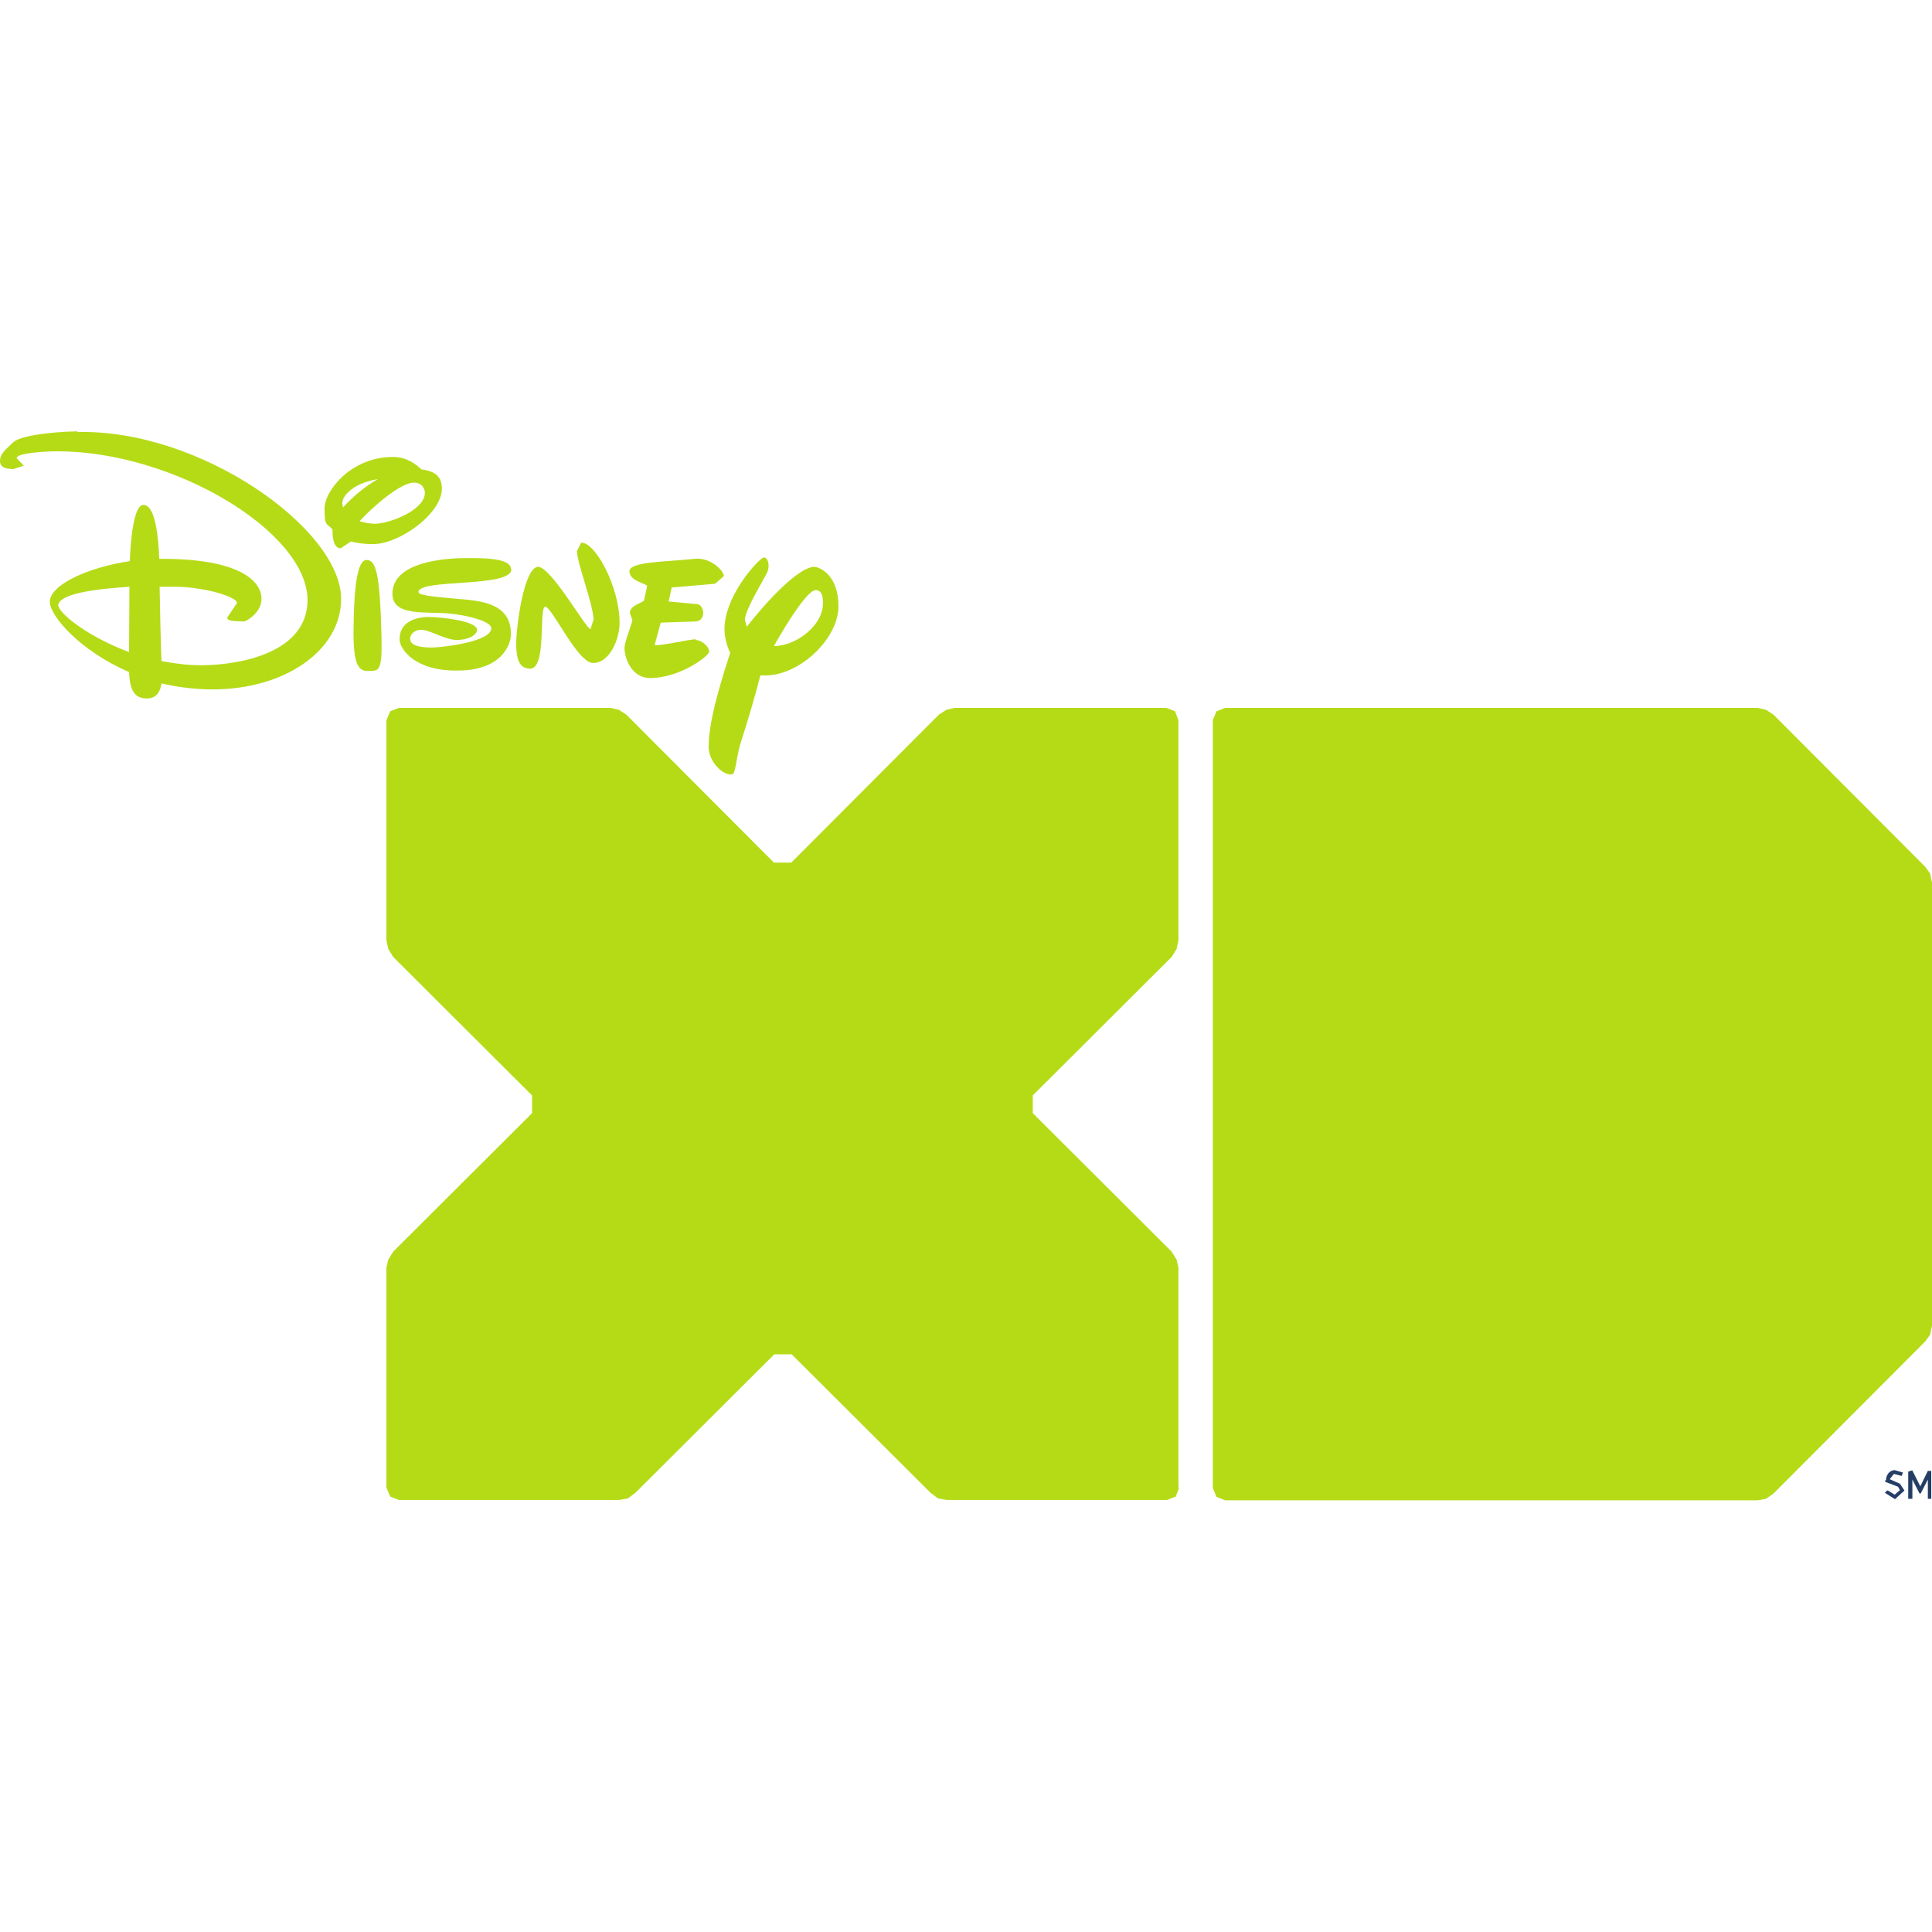
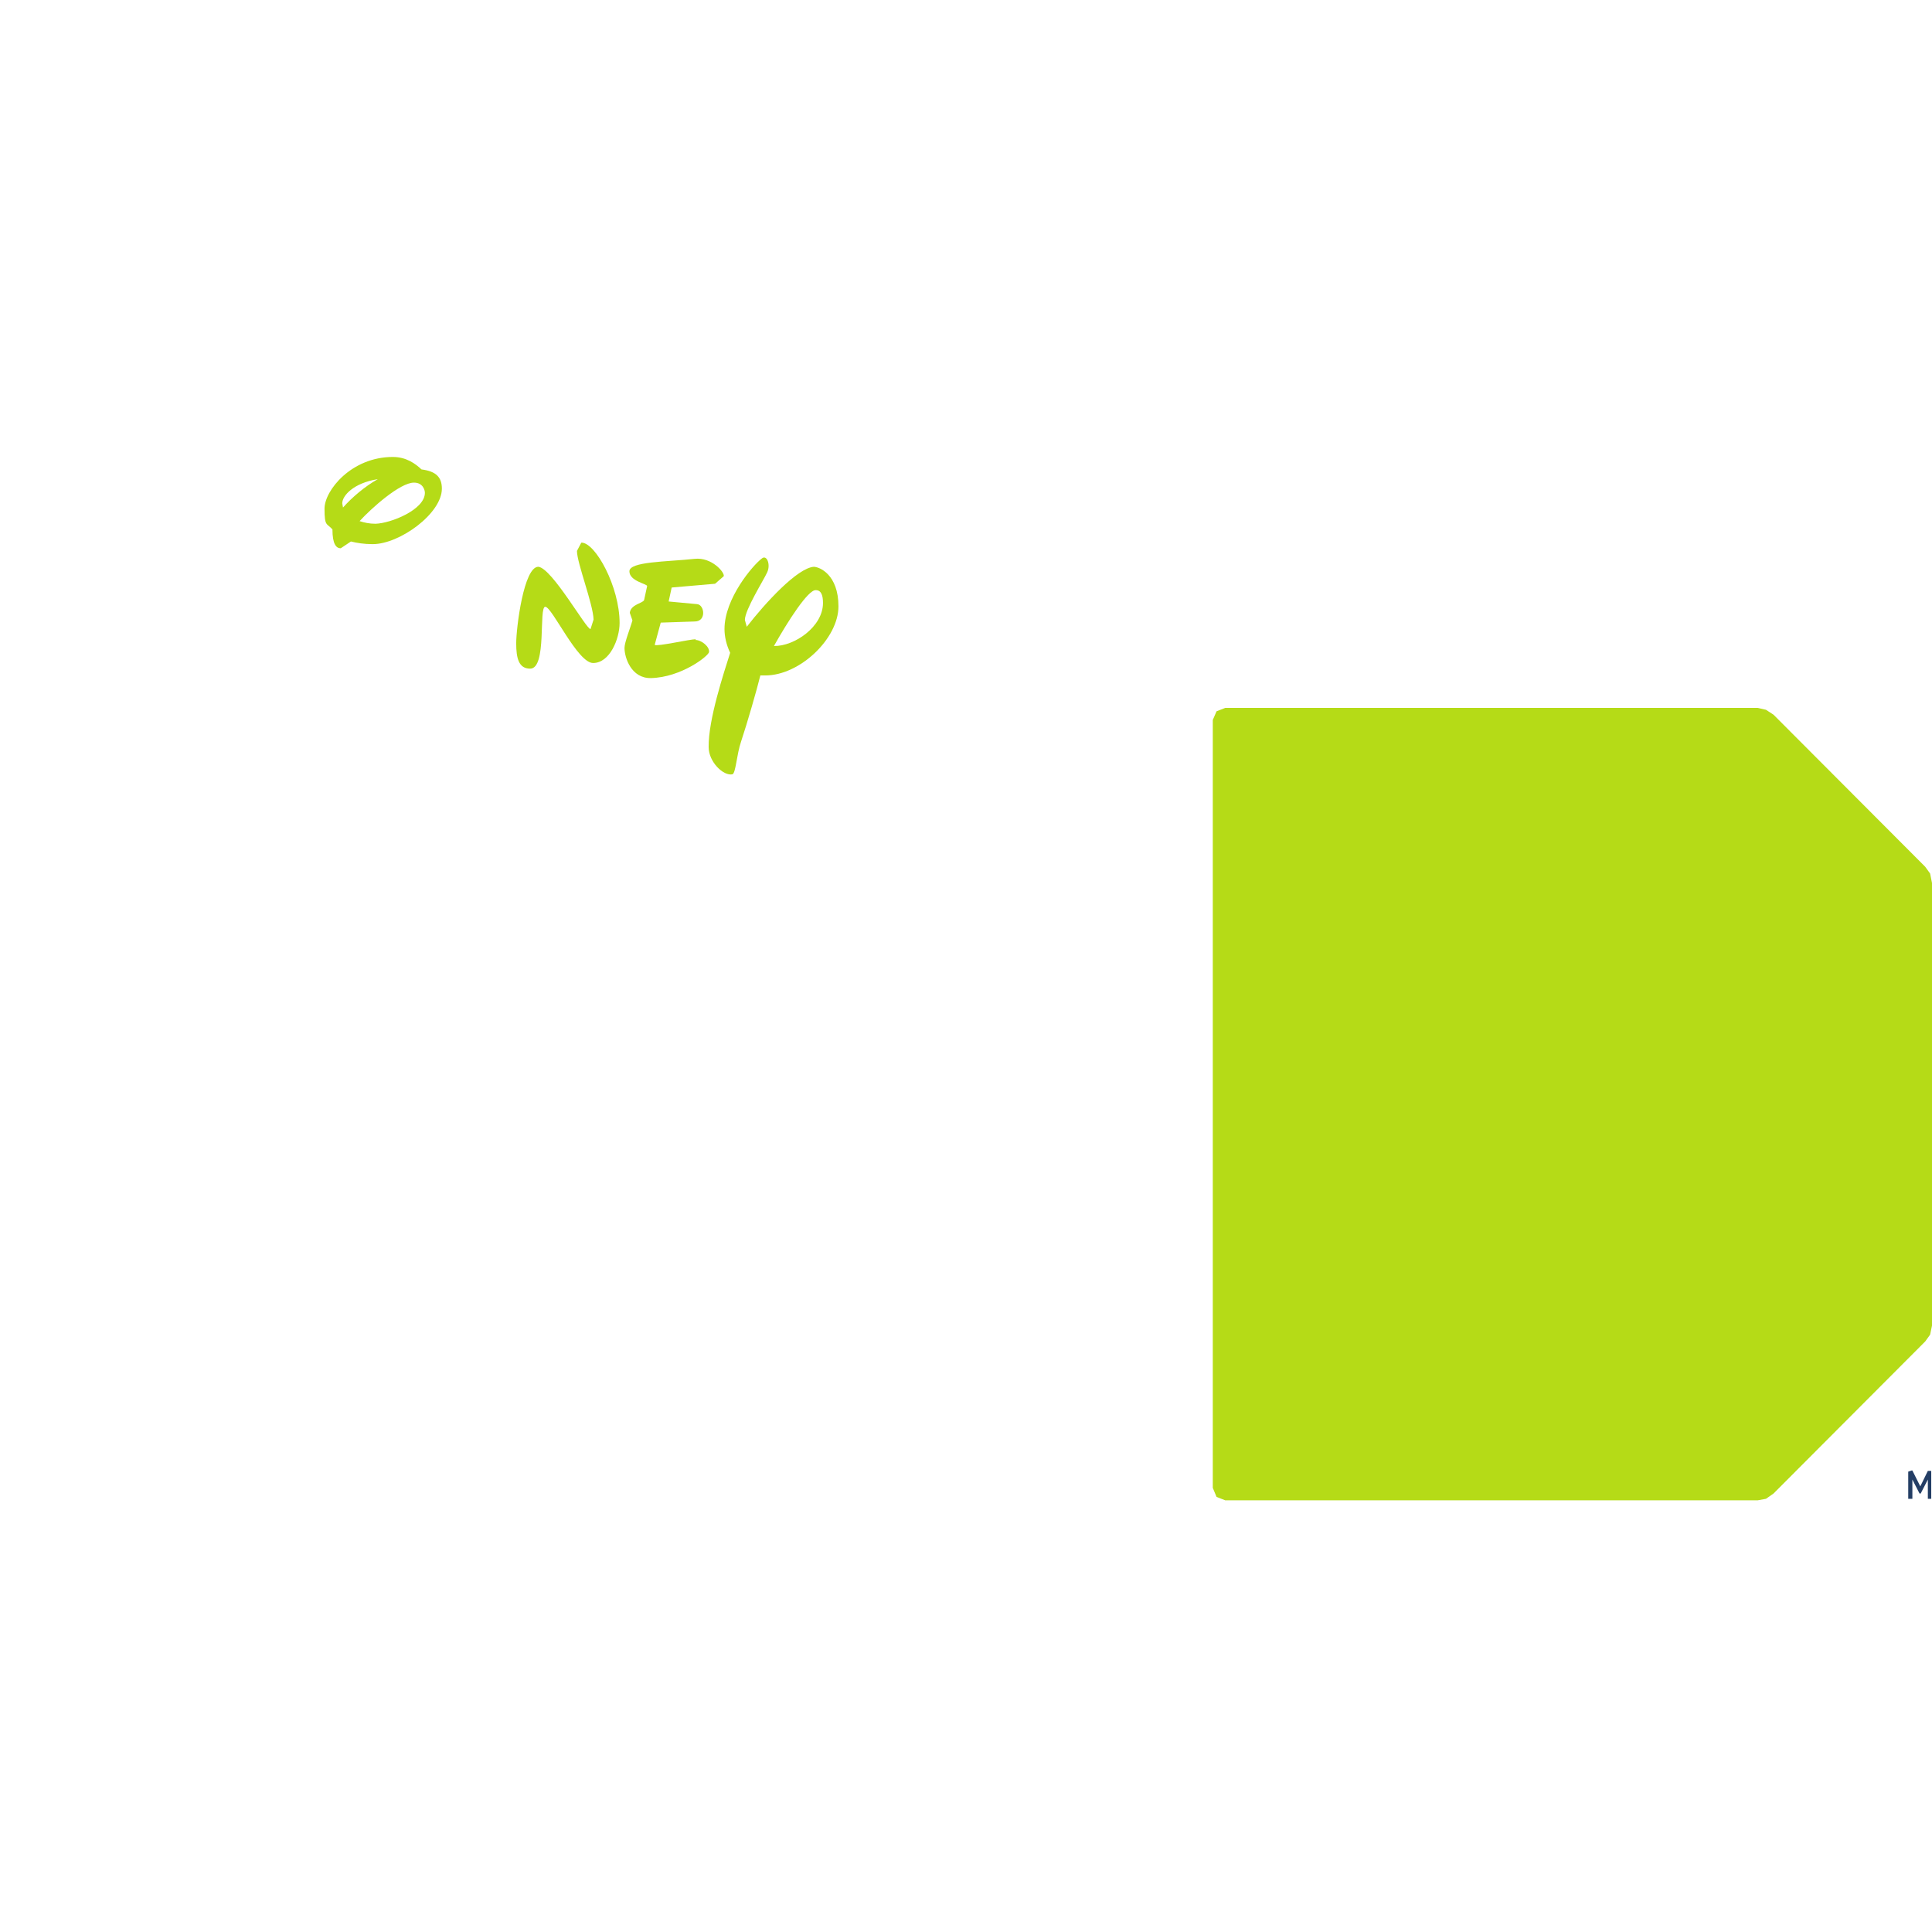
<svg xmlns="http://www.w3.org/2000/svg" id="a" width="512" height="512" viewBox="0 0 512 512">
-   <path id="b" d="M15.4,160.6c0-3.3,9.8-4.5,18.9-5.1,0,5.1-.1,12.4-.1,17.3-11.1-4.1-18.7-10.4-18.7-12.3m5.1-46.2c-8.7,.2-15.7,1.4-17.2,3C1.8,118.9,0,120.1,0,122.2c0,2,2.3,2.1,3.6,2.1l2.7-.9-1.9-2c0-1.3,7.2-1.8,10.8-1.8,30.8,0,66.2,21.3,66.3,39.4,0,14.1-18.2,17.3-28.3,17.3-3.6,0-7-.5-10.4-1.1-.2-4.3-.4-13.8-.5-19.7h3.2c7.5-.2,17.3,2.5,17.3,4.3l-2.6,3.9c0,1,2.4,.9,4.5,1,.4,0,4.6-2.2,4.6-6,0-4.9-6.2-10.6-26.2-10.6h-.9c-.2-5.6-1-14.3-4.2-14.3-2.6,0-3.4,9.6-3.6,14.9-11.2,1.7-21.2,6.3-21.2,10.8,0,3.7,8,13,21,18.6,.2,4.1,1,7,4.7,7,2.7,0,3.6-1.9,3.9-4,4.2,1,8.8,1.6,13.6,1.6,18.9,0,34-10.2,34-24,0-18.5-37.4-45.1-70-44.2" style="fill:#b5db17;" />
-   <path id="c" d="M97.1,148.4c-3.2,.1-3.3,12.9-3.4,17.6-.2,10.6,1.4,12,4.2,11.8,2.6,0,3.4-.1,3.2-9.1-.4-17-1.5-20.3-4-20.3" style="fill:#b5db17;" />
  <path id="d" d="M100.1,127c-3.4,1.9-6.8,4.8-9.2,7.5l-.2-1.1c0-2.1,3.1-5.4,9.3-6.4m-.5,11.8c-1.6,0-3-.3-4.2-.7,3.1-3.4,10.7-10.2,14.4-10.2,2.4,0,2.9,2,2.9,2.7,0,4.5-9.1,8.1-13.1,8.2m-.7,5.4c7.1,0,18.3-8.1,18.3-14.7,0-3-1.5-4.6-5.4-5.1-1.6-1.5-4-3.3-7.6-3.3-11,0-18.1,8.9-18.1,13.7s.6,3.8,2.1,5.5c0,3.9,1,5,2.2,5l2.7-1.8c1.6,.4,3.5,.7,5.7,.7" style="fill:#b5db17;" />
-   <path id="e" d="M135.4,150.8c0-3-7.6-2.9-11.9-2.9-3.2,0-19.6,.3-19.5,9.5,0,6.1,9.2,4.6,15.2,5.2,5,.5,11,2.1,11,3.9,0,3.6-13.1,5.1-15.8,5.1-5.6,0-5.7-1.7-5.7-2.4,0-.9,.9-2.3,3-2.3,2.1,0,6.4,2.7,9.3,2.7,3,0,5.4-1.2,5.4-2.7,0-2.4-9.8-3.4-12.8-3.4-3.2,0-7.8,1.2-7.7,6,0,2.5,4.1,8.4,15.4,8.2,11.2,0,14.1-6.4,14.1-9.7,0-8-7.6-8.8-14.2-9.3-5-.5-10.3-.8-10.3-1.8,0-3.6,24.6-1.1,24.6-6" style="fill:#b5db17;" />
  <path id="f" d="M154,143.9l-1.1,2.1c0,3.2,4.3,14.1,4.4,18.2l-.8,2.5c-1,.3-10.1-16-13.8-16.5-3.9-.1-5.9,16.2-5.9,20.3,0,4,.7,6.7,3.7,6.7,4.5,0,2.2-16.4,4-16.4s8.6,15,12.7,14.9c4.4,0,7-6.4,7-10.6,0-9.6-6.4-21.3-10.1-21.3" style="fill:#b5db17;" />
  <path id="g" d="M184.4,169.4c-1.6,0-10.3,2-10.9,1.5l1.6-5.9,9-.3c3.2,0,2.6-4.5,.6-4.6l-7.5-.7,.8-3.7,11.5-1,2.3-2c.3-1-3.2-5.1-7.7-4.6-7.5,.8-17.3,.7-17.3,3.3s4.6,3.3,4.7,3.9l-.8,3.7c-.3,.9-3.5,1.1-3.8,3.4l.7,2c-.5,1.9-2.1,5.8-2.1,7.3,0,2.6,1.8,8.1,7,8,8.1-.2,15.3-5.9,15.4-6.9,.2-1.4-2-3.2-3.6-3.2" style="fill:#b5db17;" />
  <path id="h" d="M205.1,171.2c3.7-6.6,9.1-15,11.1-14.8,1.4,0,1.9,1.3,1.9,3.4,0,6.3-7.6,11.5-13,11.4m10.6-21c-4.4,.3-12.9,9.6-17.8,15.9l-.5-1.8c0-2.7,5-10.6,5.9-12.6,1-2.1-.1-4.8-1.4-3.7-2.4,1.8-9.9,10.6-9.9,18.7,0,2,.5,4.2,1.5,6.3-1.7,5.4-5.8,17.7-5.7,25,0,3.9,3.9,7.7,6.3,7.2,.9-.3,1.1-5.2,2.3-8.7,1.6-4.8,4.2-13.8,5.1-17.5h1.3c9.2,0,19.4-9.8,19.4-18.3,0-8.4-5-10.5-6.6-10.5" style="fill:#b5db17;" />
-   <path id="i" d="M312.3,394.2v-58.3l-.5-2.1-1.3-2.1-36.8-36.7v-4.7l36.8-36.7,1.3-2.1,.5-2.3v-58.3l-.9-2.4-2.3-.9h-56.1l-2.2,.5-2,1.3-39.1,39.2h-4.6l-39.1-39.2-2-1.3-2.2-.5h-56.1l-2.3,.9-1,2.4v58.3l.5,2.3,1.3,2.1,36.8,36.7v4.7l-36.8,36.7-1.3,2.1-.5,2.1v58.3l1,2.4,2.3,.9h58.4l2.3-.4,2-1.5,36.8-36.7h4.6l36.8,36.7,2,1.5,2.3,.4h58.4l2.3-.9,.9-2.4" style="fill:#b5db17;" />
  <path id="j" d="M465.8,397.6l2.2-.4,2-1.4,40.2-40.3,1.3-1.8,.5-2.4v-117.3l-.5-2.5-1.3-1.8-40.2-40.3-2-1.3-2.2-.5h-141.1l-2.3,.9-1,2.3v203.5l1,2.4,2.3,.9h141.1" style="fill:#b5db17;" />
-   <path id="k" d="M499.8,392.4c0-1.9,1.3-2.8,2.3-2.8h0l2.1,.6h.1l-.3,.9h-.2l-1.9-.5-1.1,1.4,2.7,1.2,1.2,1.8-2.5,2.3-2.7-1.7h0l.6-.6h.2l1.8,1.1,1.4-1.2-.5-.9-3.4-1.3v-.5" style="fill:#243e65;" />
  <path id="l" d="M510.9,389.8h.9v7.4h-.9v-5.1l-1.9,3.7h-.3l-1.9-3.7v5.1h-1.1v-7.2l.9-.3h.2l2.1,4.2,2-4.1" style="fill:#243e65;" />
</svg>